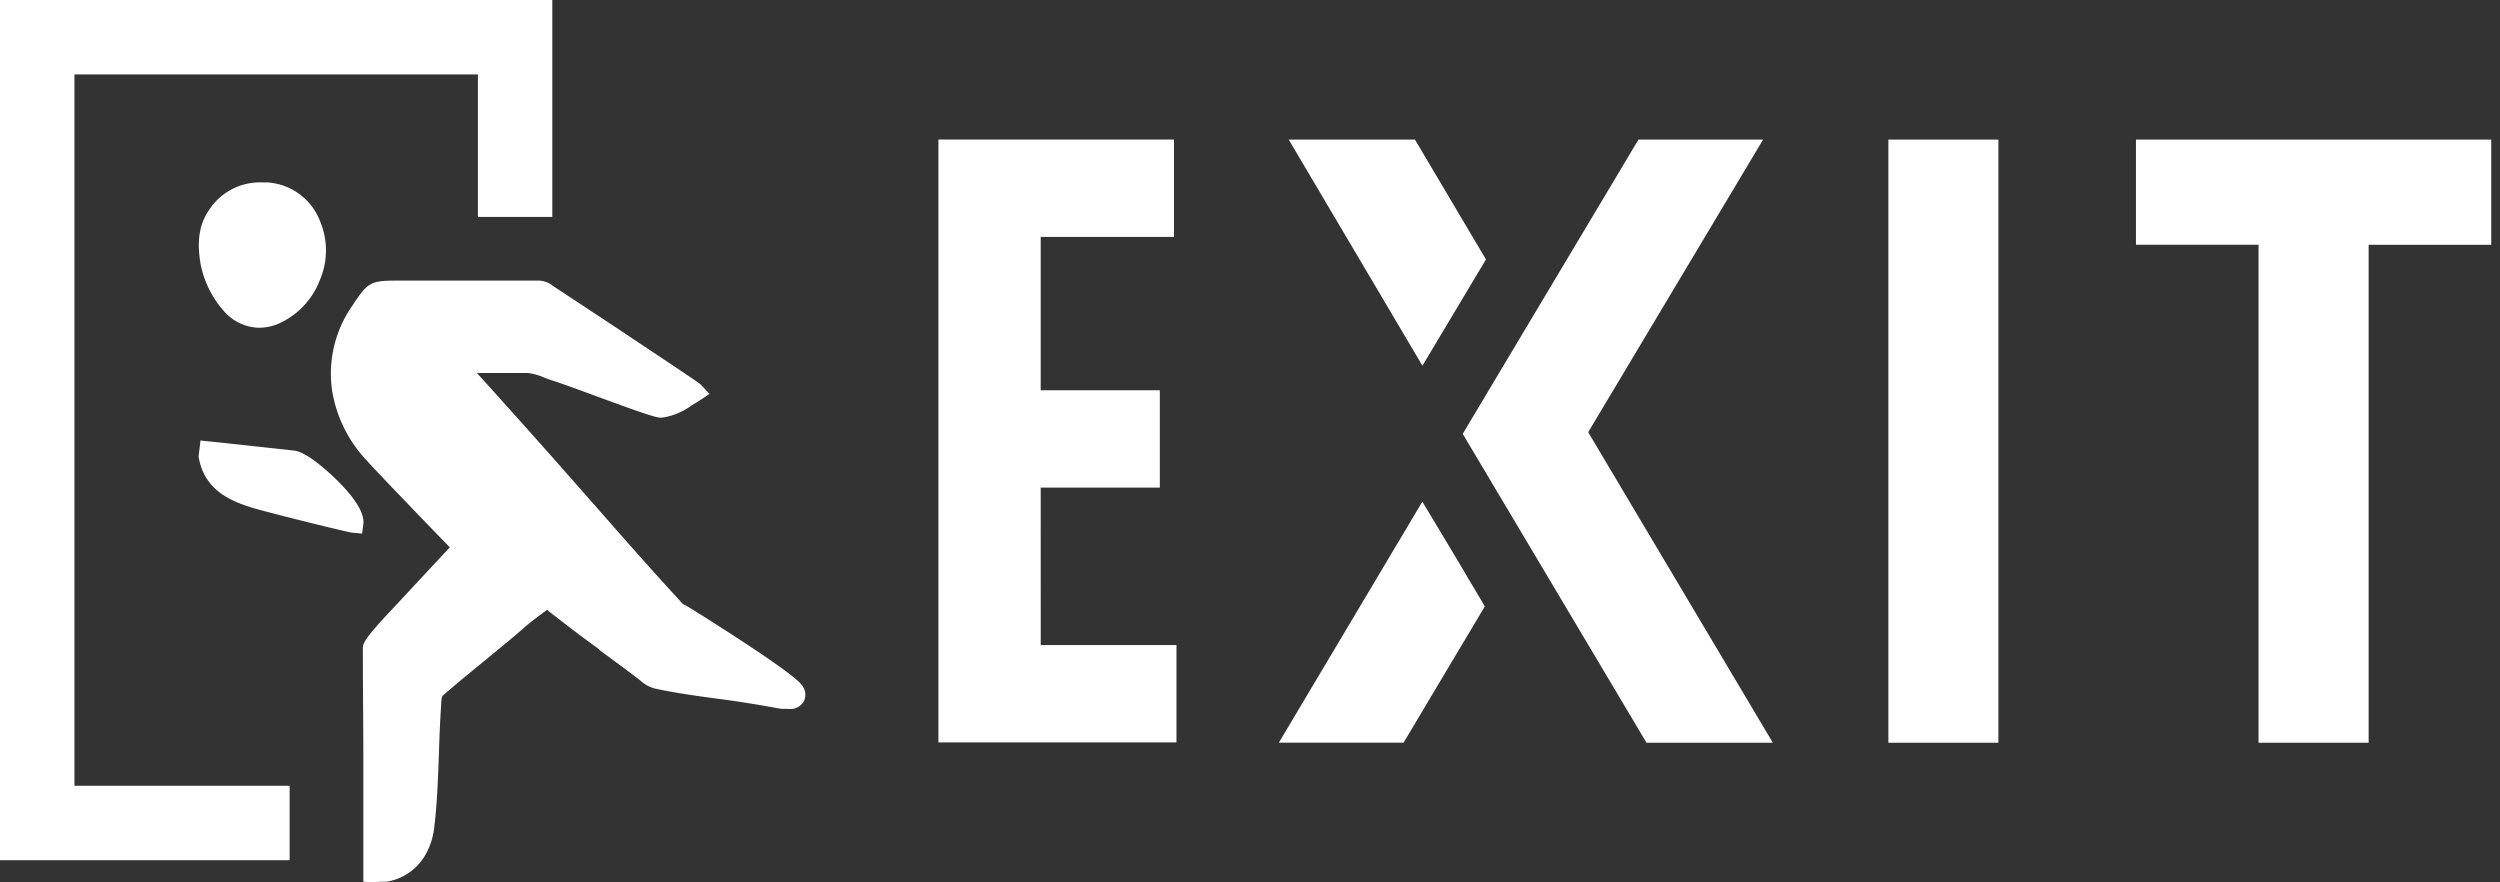
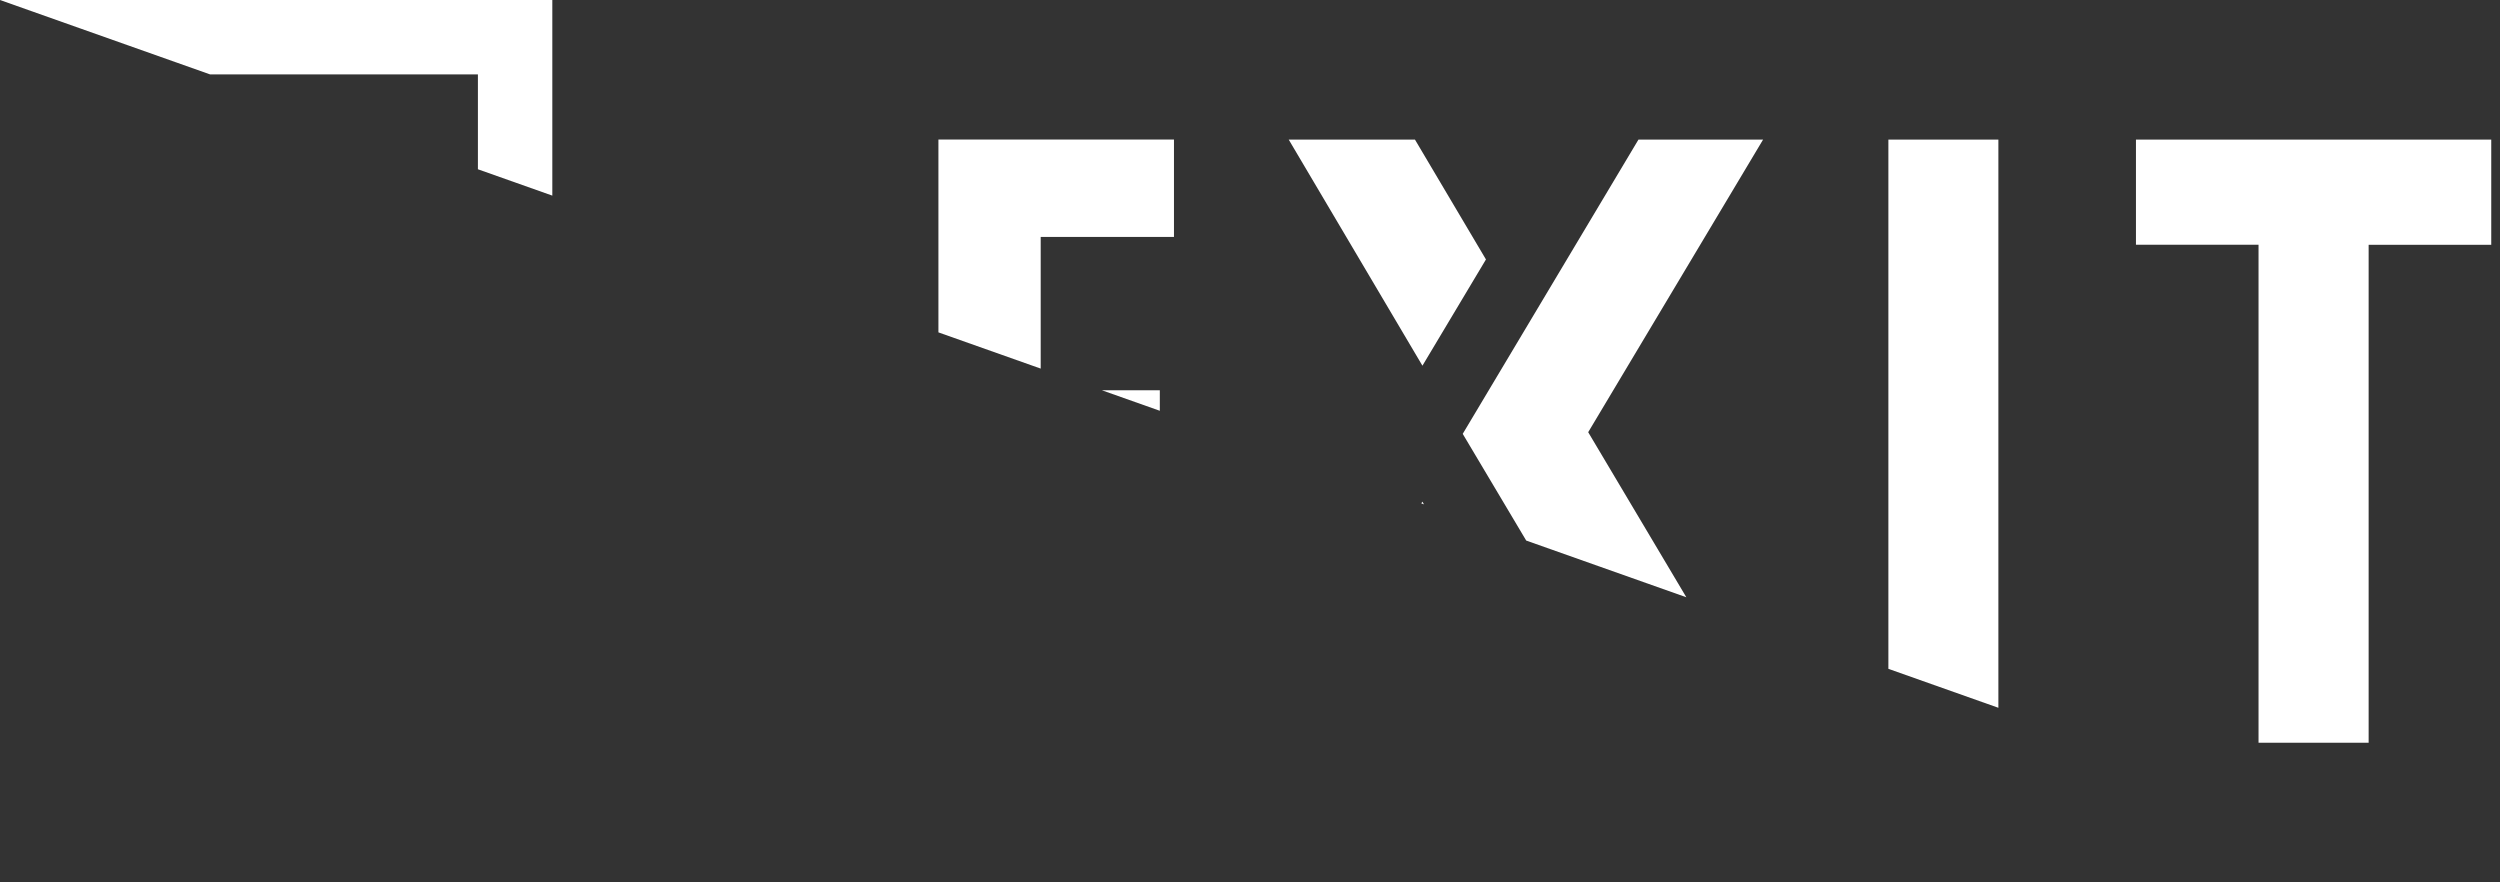
<svg xmlns="http://www.w3.org/2000/svg" width="68" height="24" fill="none">
  <rect width="100%" height="100%" fill="#333333" stroke="none" />
  <g fill="#fff" clip-path="url(#a)">
    <path d="M28.307 13.262h3.24v-2.647h-3.24v-4.17h3.625V3.796h-6.407v16.398H32v-2.648h-3.692zm23.057-9.465h2.992v16.405h-2.992zm6.734 0v2.86h3.334v13.545h2.995V6.658h3.335V3.797zm-17.68 3.26-1.931-3.26h-3.434l3.637 6.15zm-1.73 6.588L34.785 20.2h3.392l2.21-3.705-.754-1.275zM47.956 3.797h-3.39l-4.78 8.004 4.999 8.401h3.436l-5.022-8.446zM10.13 24l-.247-.019v-3.382c0-.91-.013-1.823-.013-2.962 0-.114 0-.224.782-1.05l1.583-1.7c-.598-.61-2.233-2.314-2.233-2.334a3.6 3.6 0 0 1-.97-1.94A3.22 3.22 0 0 1 9.58 8.32c.422-.643.496-.687 1.223-.687h3.858a.63.63 0 0 1 .375.141l1.506.993c2.481 1.65 2.481 1.657 2.526 1.7l.23.247-.304.204-.18.107a1.76 1.76 0 0 1-.81.335h-.053c-.173-.015-.7-.204-1.779-.601-.476-.174-.925-.34-1.121-.4q-.115-.038-.248-.089a1.6 1.6 0 0 0-.437-.124h-1.394a273 273 0 0 1 2.846 3.19c.888 1.008 1.736 1.986 2.756 3.092l.104.055.065.037c.027.018 2.806 1.737 3.064 2.112a.41.41 0 0 1 .057.446.43.43 0 0 1-.427.204h-.099c-.129 0-.248-.032-.37-.052l-.312-.055-.496-.08a29 29 0 0 0-.64-.089c-.561-.077-1.142-.154-1.707-.278a.93.93 0 0 1-.397-.218l-.065-.052-.375-.283-.642-.474-.097-.084q-.275-.2-.546-.402c-.181-.137-.528-.407-.767-.59l-.037-.043-.18.134c-.15.112-.306.229-.418.33-.446.387-.794.668-1.126.94-.333.273-.675.551-1.112.928-.037.033-.044.112-.052.249v.027c-.03.43-.047.87-.06 1.298-.024.655-.046 1.334-.126 2.007-.094.804-.578 1.362-1.295 1.488h-.13c-.076 0-.168.015-.215.015h-.042z" />
    <path d="M14.887 7.997a.4.4 0 0 0-.216-.087h-3.875q-.625 0-.993.563a2.95 2.95 0 0 0-.496 2.102 3.36 3.36 0 0 0 .898 1.799c.762.801 2.362 2.48 2.422 2.513-.08.087-1.554 1.648-1.757 1.863-.102.107-.73.762-.73.886 0 2.275.025 3.647.025 5.92v.174c.055 0 .276-.02.313-.02.605-.11.992-.586 1.074-1.258.13-1.094.107-2.196.184-3.293a.62.62 0 0 1 .149-.451c.878-.757 1.354-1.104 2.233-1.86.213-.197.543-.415.779-.611.06.044.724.588.97.769l.625.459q.325.236.645.476l.378.283c.101.1.223.176.357.223.764.167 1.553.248 2.327.363.248.034.481.079.722.119.146.025.293.052.442.064s.39 0 .233-.228c-.181-.273-2.4-1.677-2.977-2.03a2 2 0 0 1-.229-.139c-2.168-2.384-3.721-4.217-5.92-6.627-.02-.022-.04-.064-.079-.109h1.985a3 3 0 0 1 .76.224c.51.158 2.585.967 2.845.992s.662-.29.876-.407c-.03-.045-3.809-2.55-3.97-2.672m-7.835.918a1.3 1.3 0 0 1-.926-.414 2.7 2.7 0 0 1-.667-1.306c-.112-.627-.04-1.101.23-1.488.32-.487.871-.77 1.454-.745h.132c.64.043 1.196.45 1.427 1.047a2.04 2.04 0 0 1 0 1.603 2.13 2.13 0 0 1-1.157 1.206 1.4 1.4 0 0 1-.496.097" />
    <path d="M6.315 8.31c.28.32.737.424 1.129.26.903-.36 1.412-1.575 1.012-2.449a1.37 1.37 0 0 0-1.193-.886 1.4 1.4 0 0 0-1.338.636 1.65 1.65 0 0 0-.188 1.29c.084.429.285.826.58 1.149m3.27 6.178c-.089 0-1.687-.397-2.48-.608-.795-.211-1.544-.519-1.703-1.447v-.04l.05-.411.263.027c.61.062 1.24.134 1.71.184l.58.064c.372.037 1.174.762 1.54 1.223.249.32.36.566.336.774l-.035.26z" />
-     <path d="M5.674 12.383c.131.762.779 1.042 1.506 1.24.908.249 2.397.599 2.434.601.054-.444-1.303-1.66-1.635-1.695-.295-.03-1.328-.149-2.29-.248l-.015.112" />
    <path d="M7.878 21.373H2.025V2.024h10.974V5.9h2.024V0H0v23.397h7.878z" />
  </g>
  <defs>
    <clipPath id="a">
-       <path fill="#fff" d="M0 0h67.762v24H0z" />
+       <path fill="#fff" d="M0 0h67.762v24z" />
    </clipPath>
  </defs>
</svg>